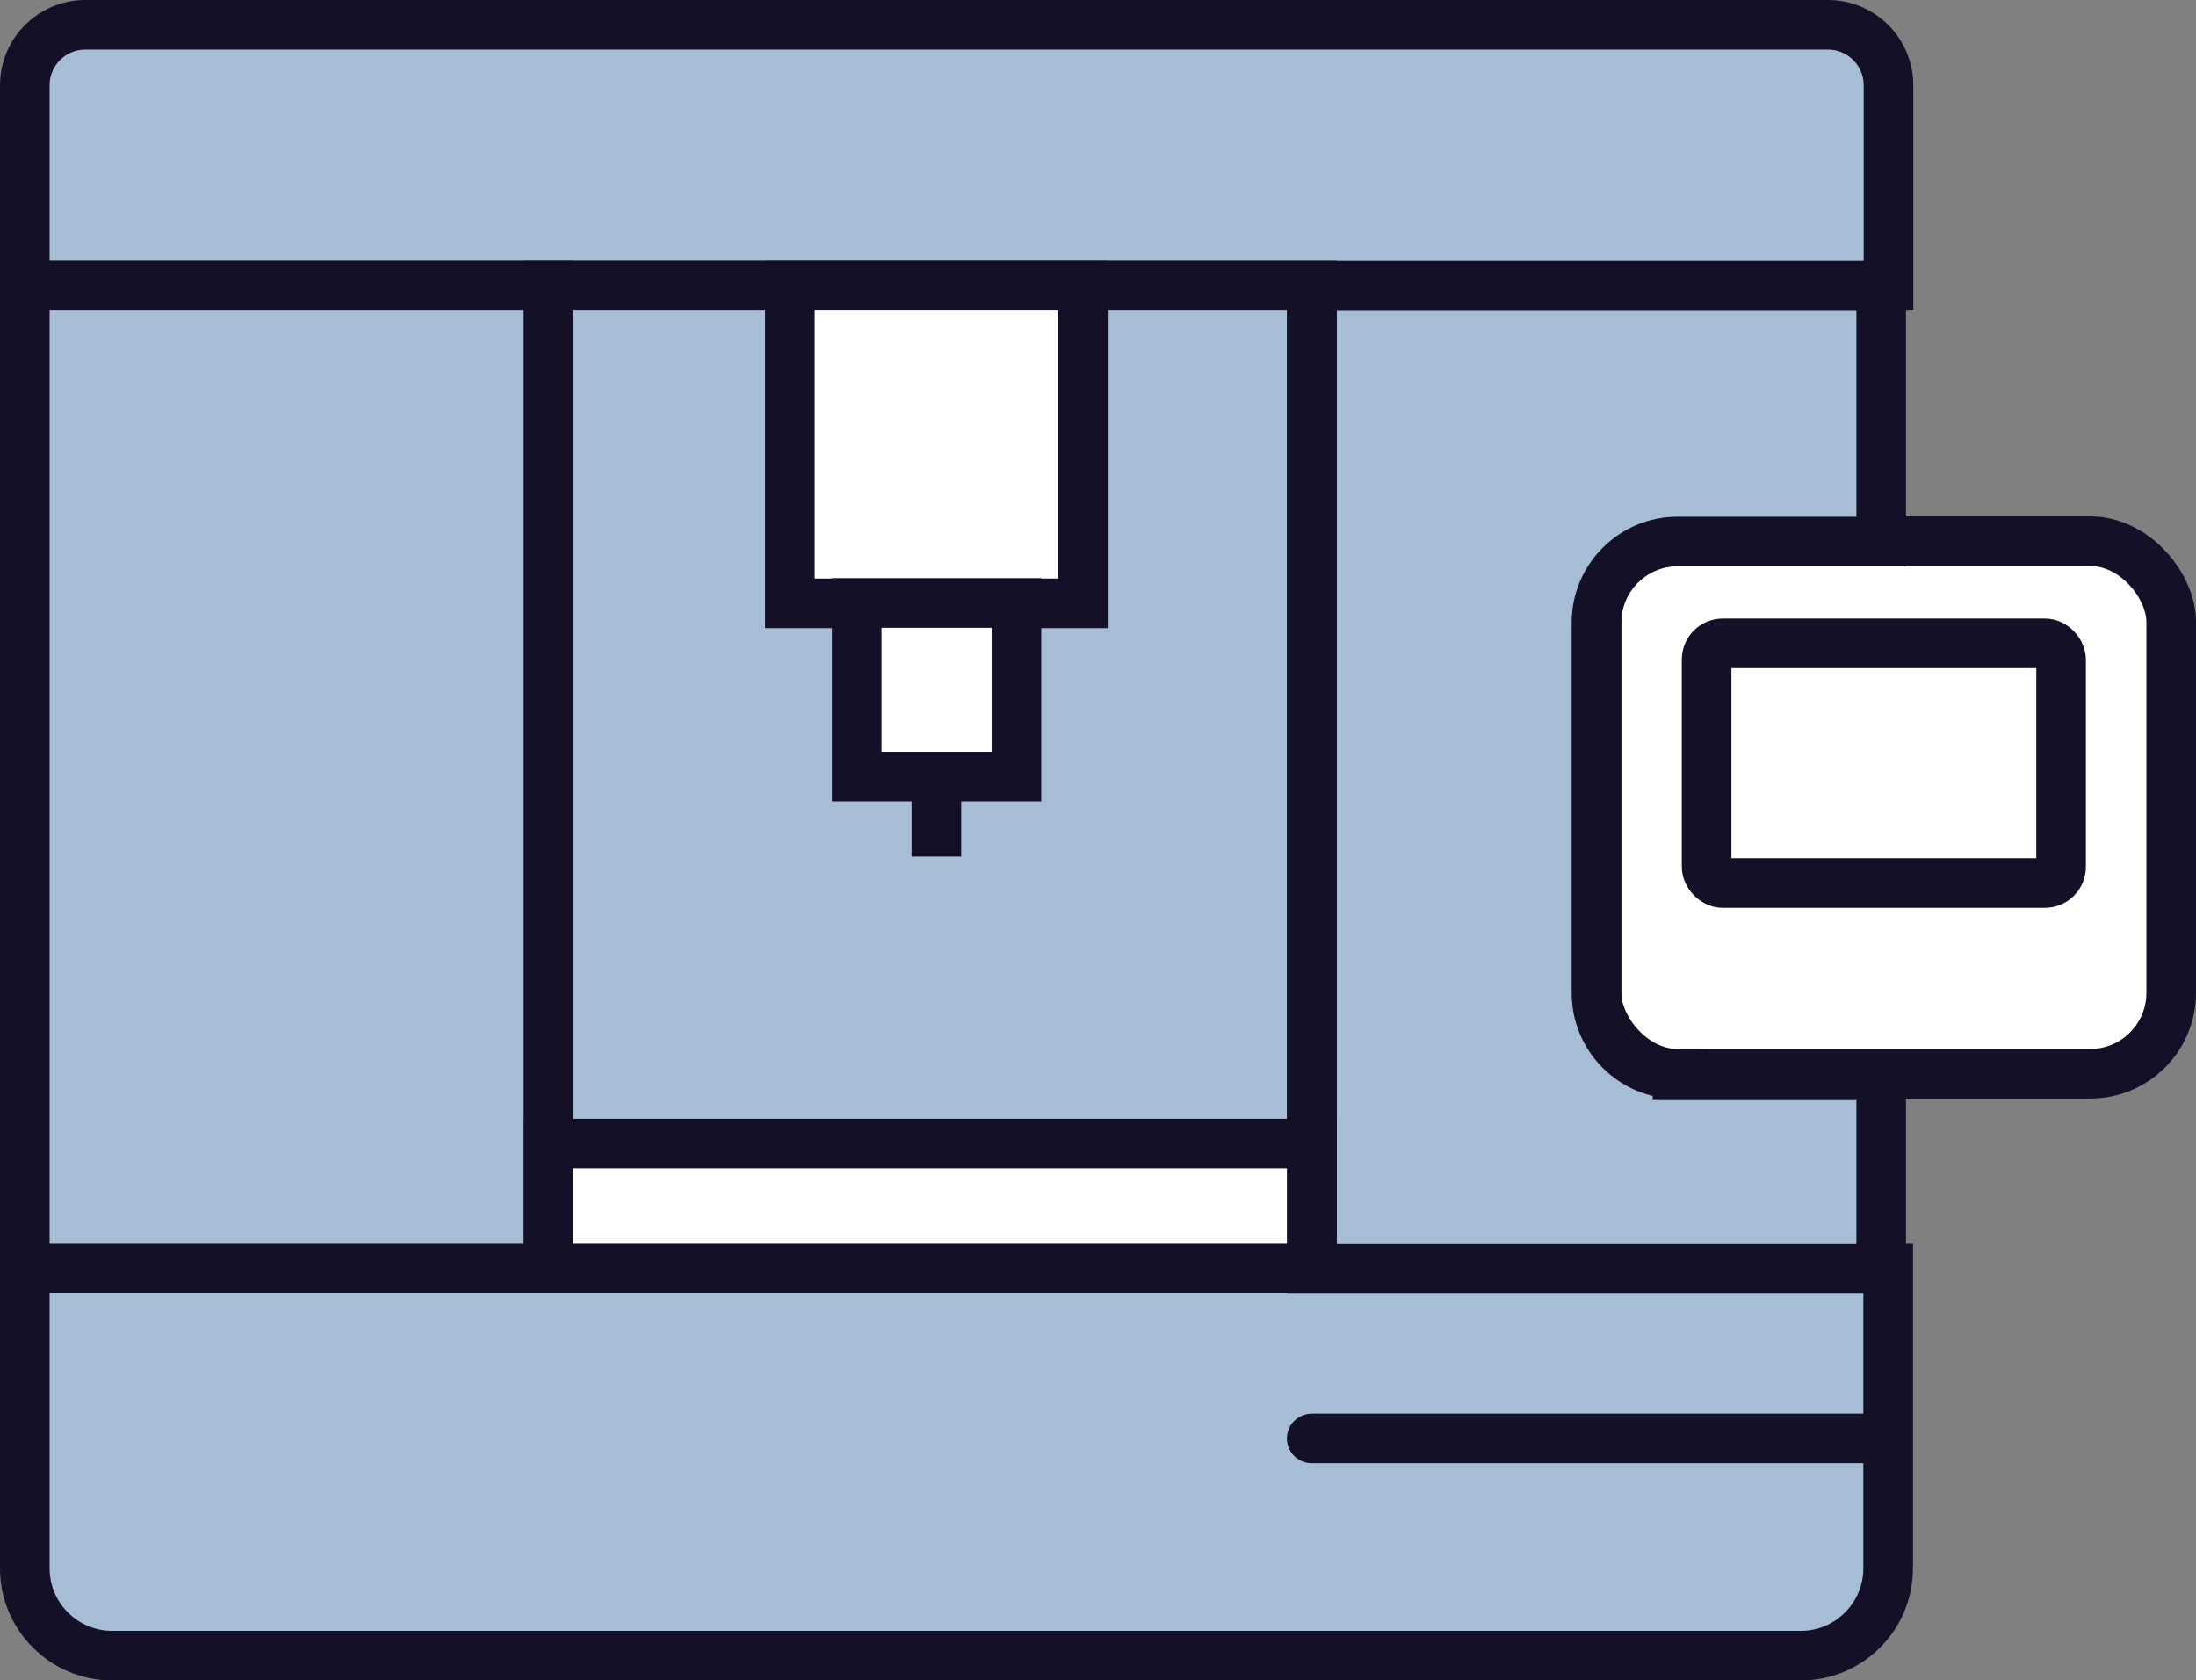
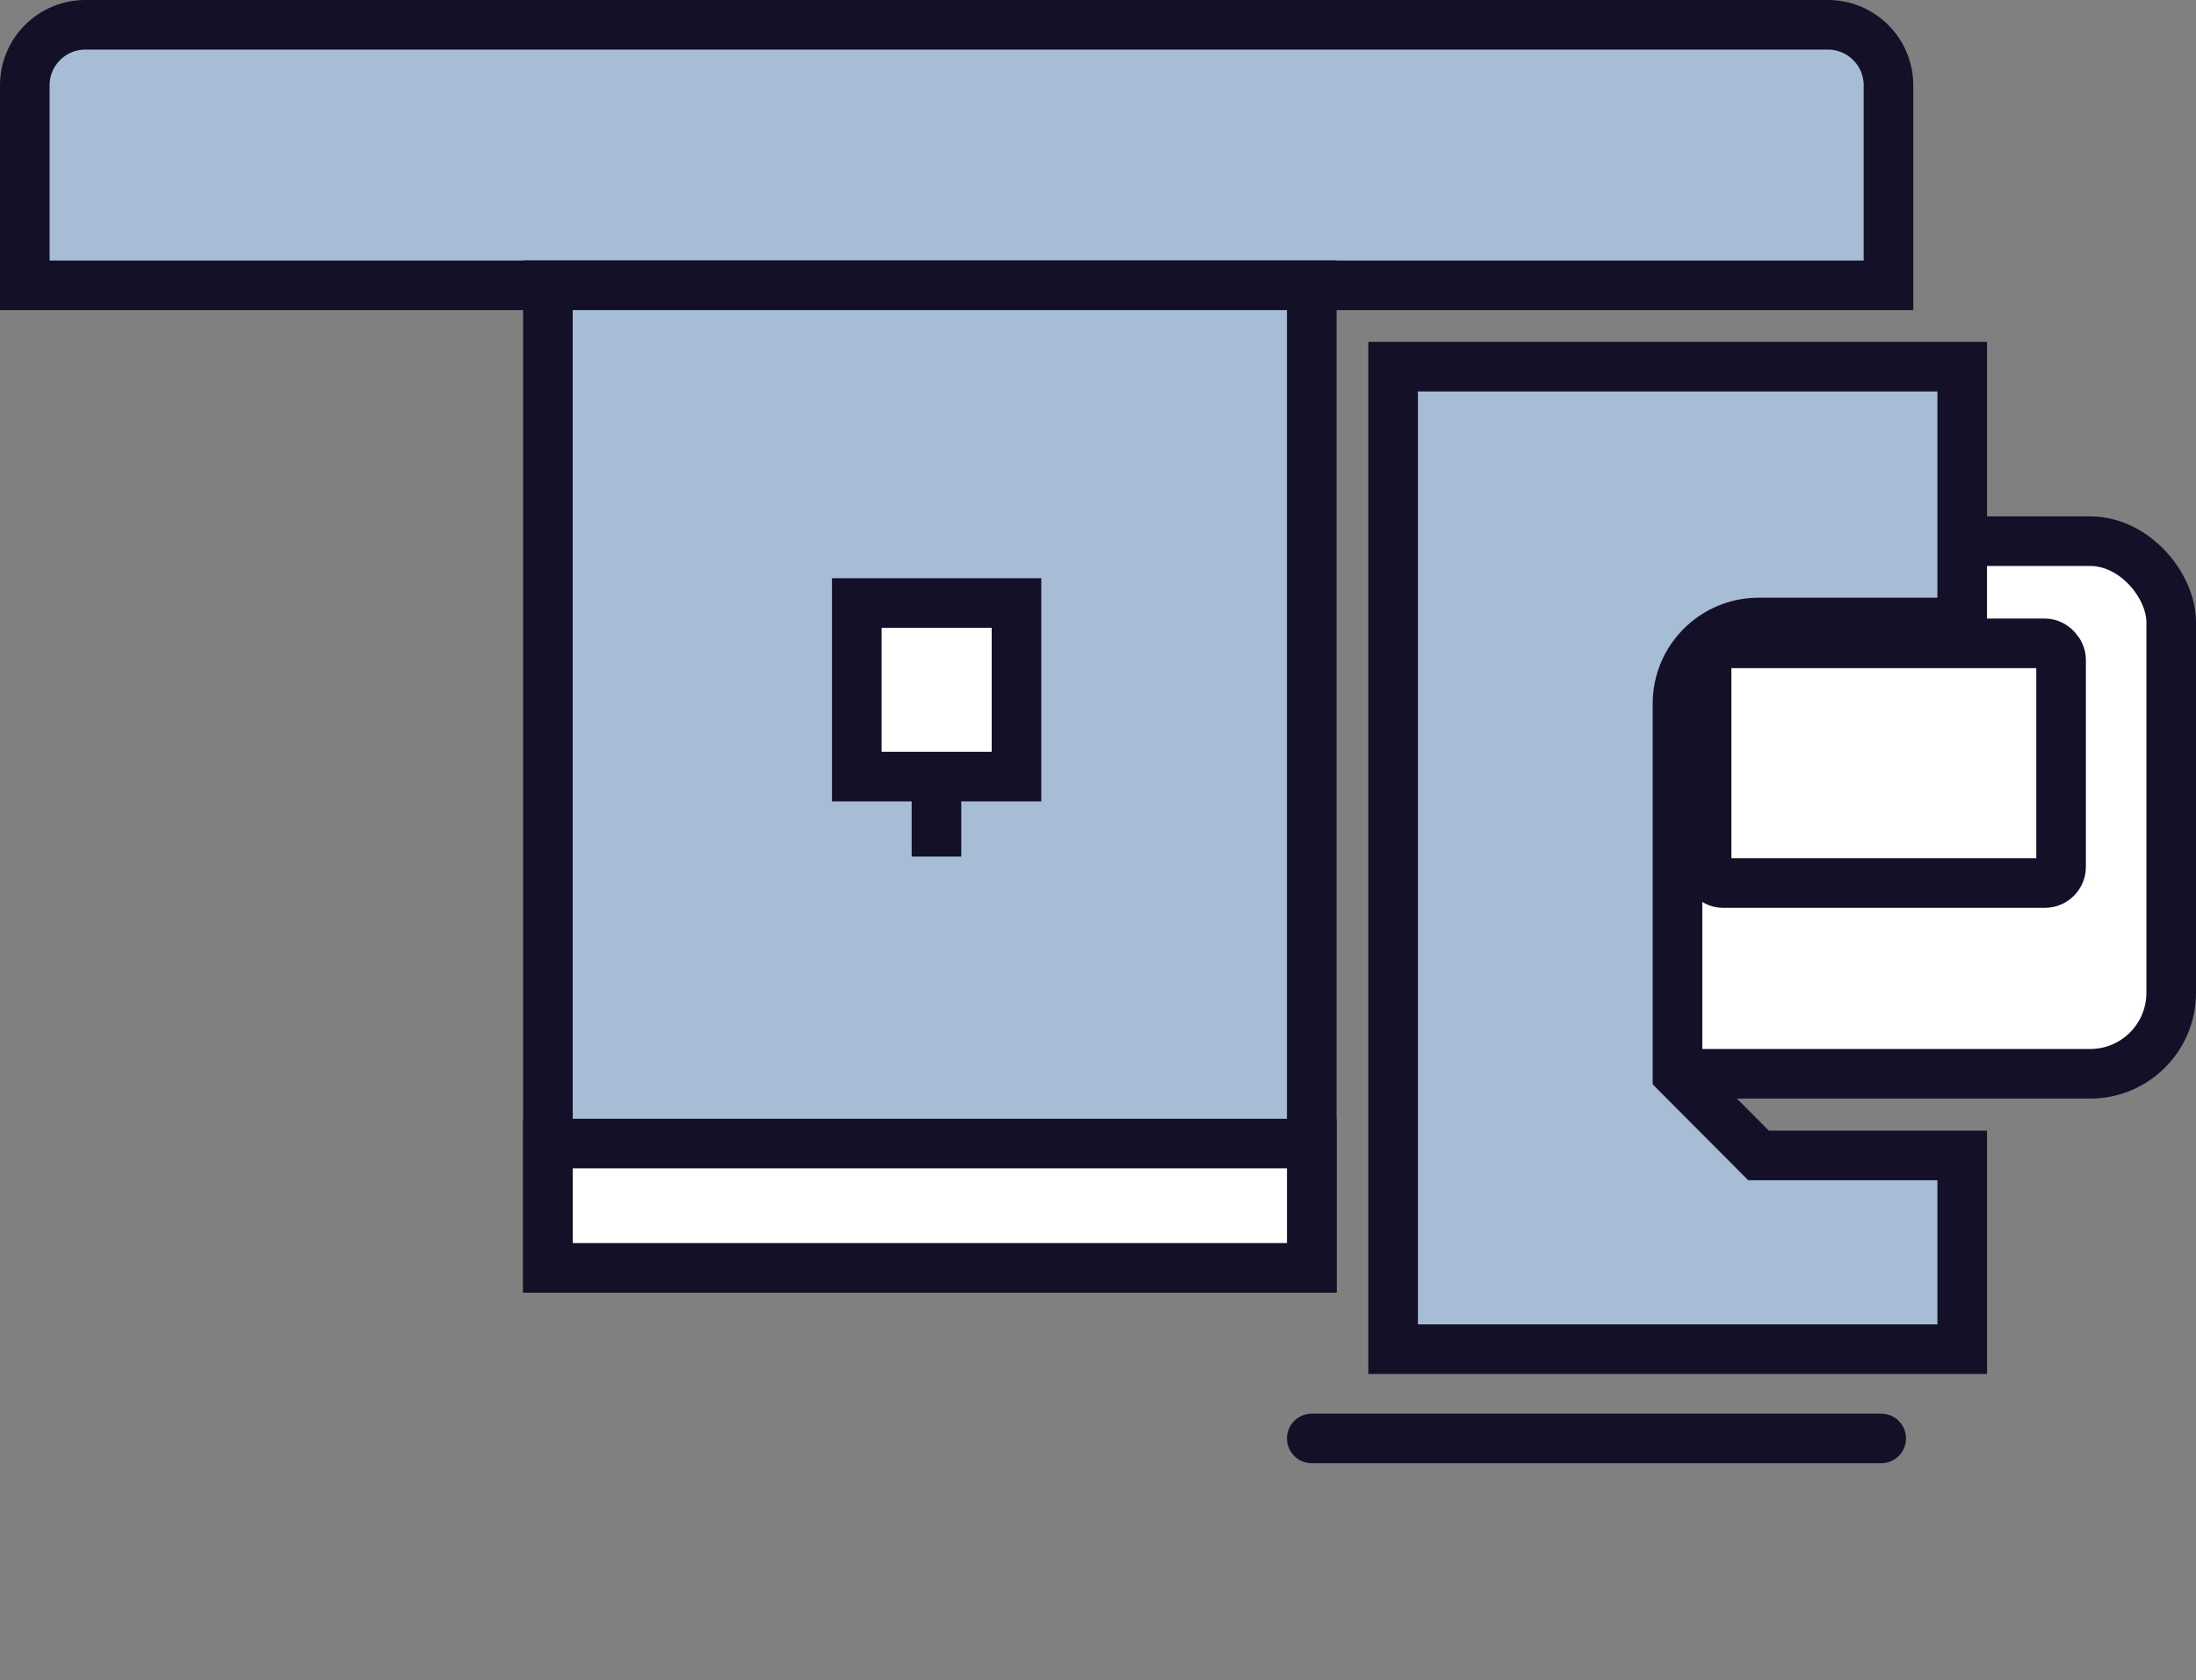
<svg xmlns="http://www.w3.org/2000/svg" id="Layer_2" viewBox="0 0 66.41 50.83">
  <rect x="0" y="0" width="66.41" height="50.83" fill="#808080" stroke="none" />
  <defs>
    <style>.cls-1,.cls-2,.cls-3,.cls-4{stroke:#131028;stroke-miterlimit:10;stroke-width:1.5px;}.cls-1,.cls-4{fill:none;}.cls-2{fill:#a7bcd5;}.cls-3{fill:#fff;}.cls-4{stroke-linecap:round;}</style>
  </defs>
  <g id="Layer_1-2">
-     <path class="cls-2" d="M.75,38.35h56.35v9.09c0,1.45-1.18,2.64-2.64,2.64H3.39c-1.45,0-2.64-1.18-2.64-2.64v-9.09h0Z" />
    <path class="cls-2" d="M2.58.75h52.7c1.01,0,1.83.82,1.83,1.83v6.05H.75V2.58c0-1.01.82-1.83,1.83-1.83Z" />
-     <rect class="cls-2" x=".75" y="8.63" width="15.82" height="29.72" />
    <rect class="cls-2" x="16.57" y="8.63" width="23.1" height="29.72" />
    <rect class="cls-3" x="48.28" y="16.37" width="17.38" height="16.11" rx="2.45" ry="2.45" />
-     <path class="cls-2" d="M50.73,32.49c-1.35,0-2.45-1.1-2.45-2.45v-11.21c0-1.35,1.1-2.45,2.45-2.45h6.16v-7.74h-17.21v29.72h17.21v-5.86h-6.16Z" />
+     <path class="cls-2" d="M50.73,32.49v-11.21c0-1.35,1.1-2.45,2.45-2.45h6.16v-7.74h-17.21v29.72h17.21v-5.86h-6.16Z" />
    <rect class="cls-1" x="51.61" y="19.46" width="10.72" height="7.25" rx=".49" ry=".49" />
-     <rect class="cls-3" x="23.89" y="8.63" width="8.86" height="9.62" />
    <rect class="cls-3" x="16.57" y="34.59" width="23.1" height="3.76" />
    <rect class="cls-3" x="25.91" y="18.24" width="4.83" height="5.25" />
    <line class="cls-3" x1="28.32" y1="25.91" x2="28.32" y2="23.49" />
    <line class="cls-4" x1="56.89" y1="43.51" x2="39.67" y2="43.51" />
  </g>
</svg>